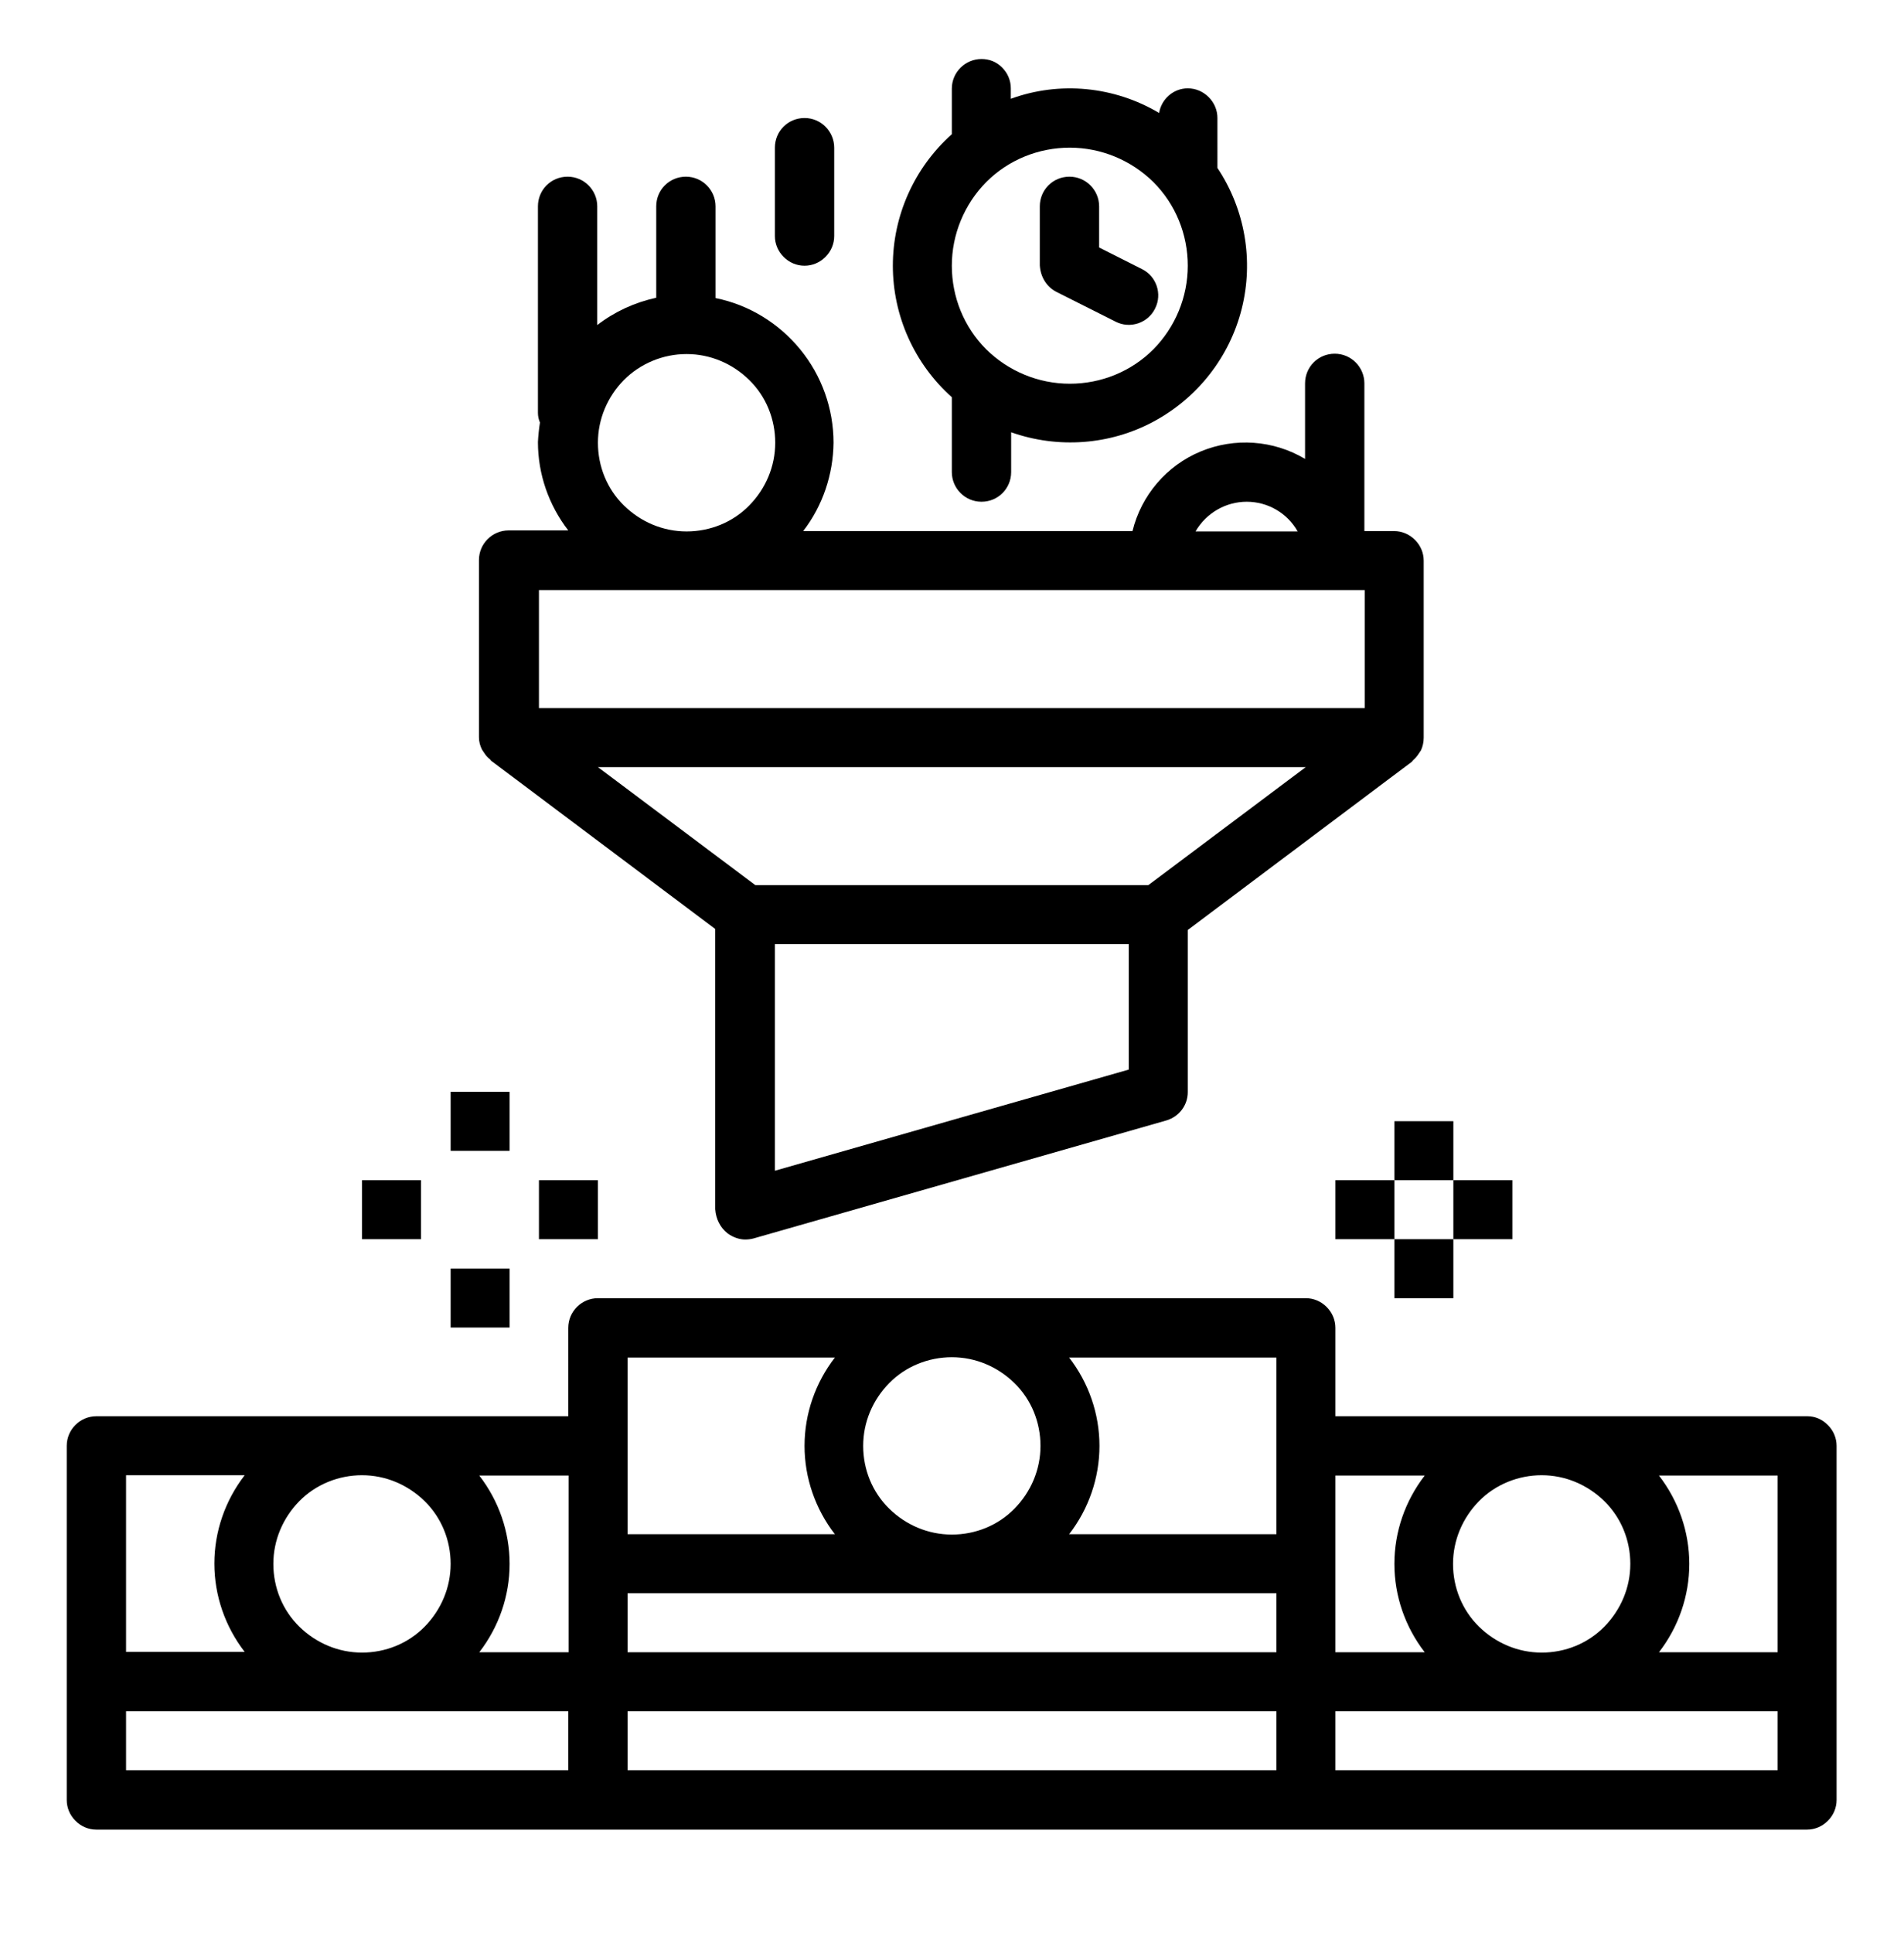
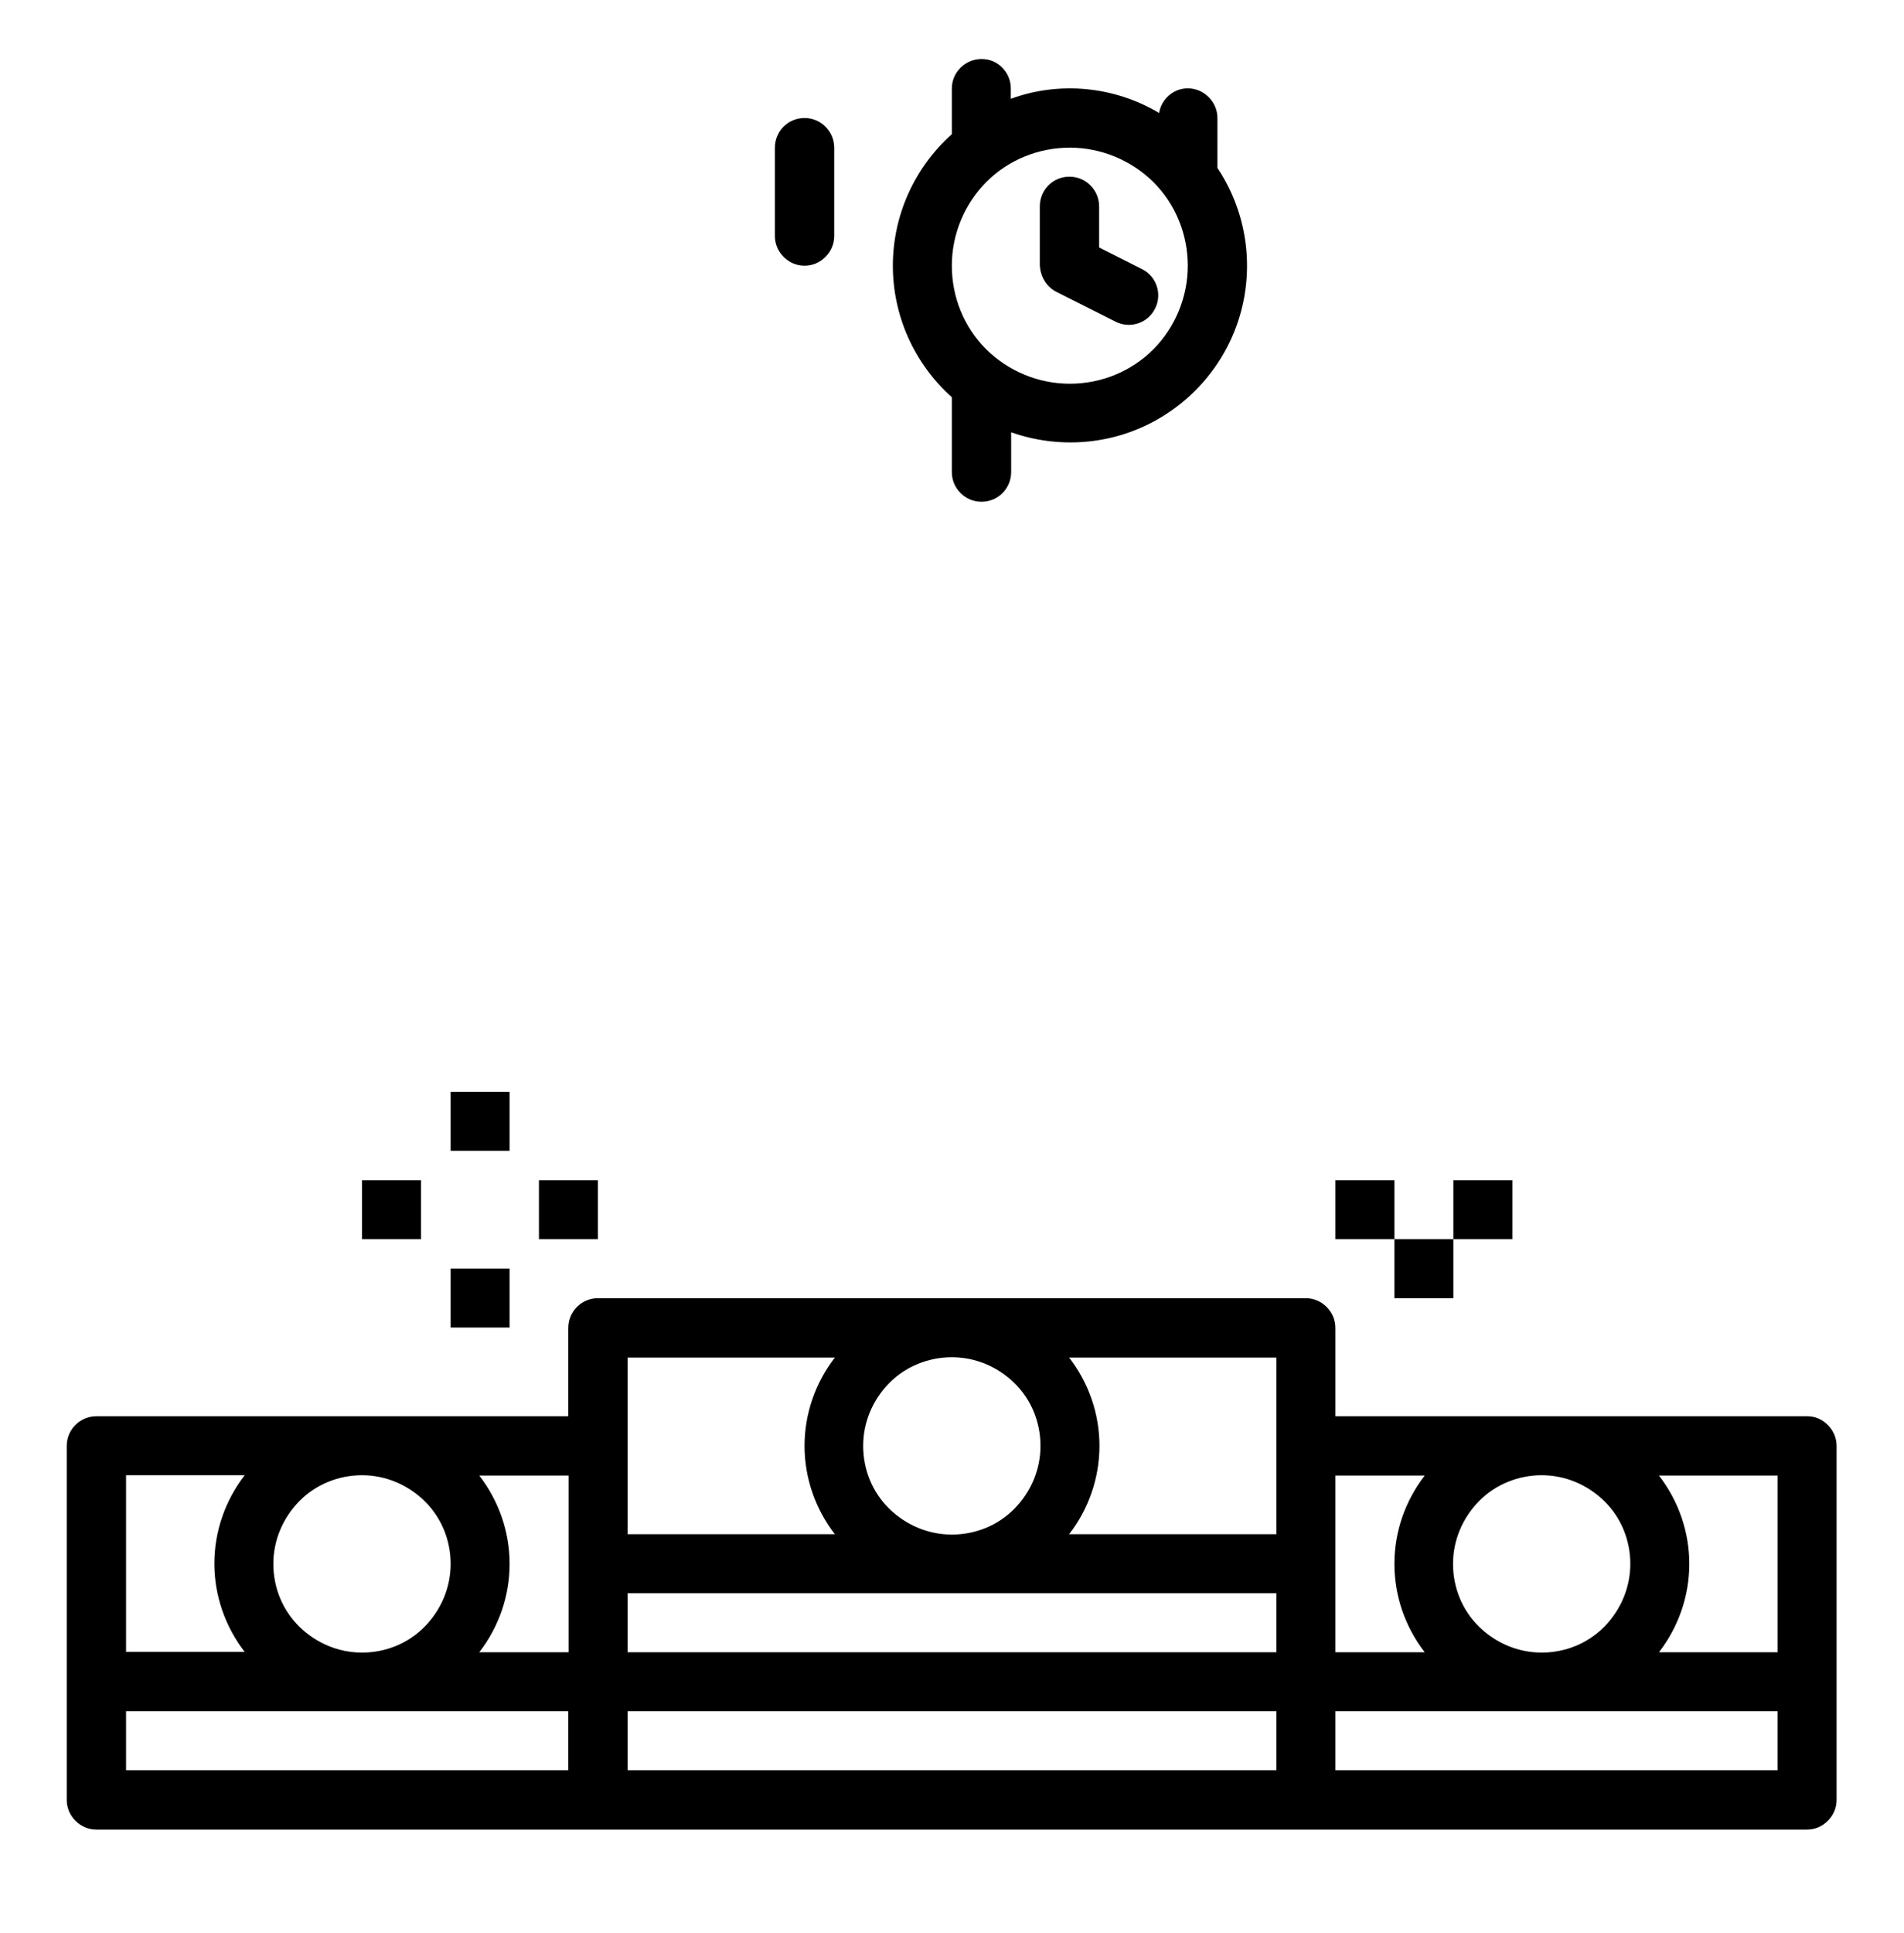
<svg xmlns="http://www.w3.org/2000/svg" version="1.1" id="Layer_1" x="0px" y="0px" viewBox="0 0 564.9 573.3" style="enable-background:new 0 0 564.9 573.3;" xml:space="preserve">
  <g>
-     <path d="M215.9,365.8c1.5,1.1,3.4,1.8,5.2,1.8c0.8,0,1.6-0.1,2.4-0.3l122.5-35c3.8-1.1,6.4-4.5,6.4-8.4v-48.1l66.5-49.9   c0.1-0.1,0.2-0.3,0.3-0.4c0.7-0.6,1.3-1.3,1.8-2.1c0.2-0.3,0.4-0.6,0.6-0.9c0.5-1.1,0.8-2.4,0.8-3.7v-52.5c0-2.3-0.9-4.5-2.6-6.2   s-3.9-2.6-6.2-2.6h-8.8v-43.8c0-4.8-3.9-8.8-8.8-8.8s-8.8,3.9-8.8,8.8v22.4c-9.4-5.6-20.9-6.4-31-2.2c-10.1,4.2-17.6,13-20.2,23.6   h-97.7c5.8-7.5,8.9-16.8,9-26.2c0-10.1-3.5-19.9-9.9-27.7c-6.4-7.8-15.2-13.2-25.1-15.2V61.2c0-4.8-3.9-8.8-8.8-8.8   s-8.8,3.9-8.8,8.8v27.1c-6.4,1.4-12.3,4.1-17.5,8.1V61.2c0-4.8-3.9-8.8-8.8-8.8s-8.8,3.9-8.8,8.8v61.2c0,1,0.2,2,0.6,2.9   c-0.3,1.9-0.5,3.9-0.6,5.8c0,9.5,3.2,18.7,9,26.2h-17.7c-4.8,0-8.8,3.9-8.8,8.8v52.5c0,1.3,0.3,2.5,0.9,3.7   c0.2,0.3,0.4,0.6,0.6,0.9c0.5,0.8,1.1,1.5,1.8,2c0.1,0.1,0.2,0.3,0.3,0.4l66.5,49.9v83.1C212.4,361.5,213.7,364.1,215.9,365.8   L215.9,365.8z M334.9,317.2l-105,30V280h105V317.2z M369.9,148.8c6.2,0,12,3.3,15.1,8.8h-30.3C357.9,152.1,363.7,148.8,369.9,148.8   L369.9,148.8z M203.7,105c7,0,13.6,2.8,18.6,7.7s7.7,11.6,7.7,18.6c0,7-2.8,13.6-7.7,18.6s-11.6,7.7-18.6,7.7s-13.6-2.8-18.6-7.7   s-7.7-11.6-7.7-18.6s2.8-13.6,7.7-18.6C190,107.8,196.7,105,203.7,105z M159.9,175h245v35h-245V175z M177.4,227.5h210l-46.7,35   H224.1L177.4,227.5z" />
    <path d="M536.2,420h-140v-26.2c0-2.3-0.9-4.5-2.6-6.2s-3.9-2.6-6.2-2.6h-210c-4.8,0-8.8,3.9-8.8,8.8V420h-140   c-4.8,0-8.8,3.9-8.8,8.8v105c0,2.3,0.9,4.5,2.6,6.2s3.9,2.6,6.2,2.6h507.5c2.3,0,4.5-0.9,6.2-2.6s2.6-3.9,2.6-6.2v-105   c0-2.3-0.9-4.5-2.6-6.2S538.5,420,536.2,420z M107.4,437.5c7,0,13.6,2.8,18.6,7.7s7.7,11.6,7.7,18.6s-2.8,13.6-7.7,18.6   s-11.6,7.7-18.6,7.7s-13.6-2.8-18.6-7.7s-7.7-11.6-7.7-18.6s2.8-13.6,7.7-18.6S100.5,437.5,107.4,437.5z M37.4,437.5h35.2   c-5.8,7.5-9,16.7-9,26.2s3.2,18.7,9,26.2H37.4V437.5z M168.7,525H37.4v-17.5h131.2V525z M168.7,463.8V490h-26.5   c5.8-7.5,9-16.7,9-26.2s-3.2-18.7-9-26.2h26.5V463.8z M282.4,402.5c7,0,13.6,2.8,18.6,7.7s7.7,11.6,7.7,18.6s-2.8,13.6-7.7,18.6   s-11.6,7.7-18.6,7.7s-13.6-2.8-18.6-7.7s-7.7-11.6-7.7-18.6s2.8-13.6,7.7-18.6S275.5,402.5,282.4,402.5z M186.2,428.8v-26.2h61.5   c-5.8,7.5-9,16.7-9,26.2s3.2,18.7,9,26.2h-61.5L186.2,428.8z M378.7,525H186.2v-17.5h192.5V525z M378.7,490H186.2v-17.5h192.5V490z    M378.7,428.8V455h-61.5c5.8-7.5,9-16.7,9-26.2s-3.2-18.7-9-26.2h61.5V428.8z M457.4,437.5c7,0,13.6,2.8,18.6,7.7   s7.7,11.6,7.7,18.6s-2.8,13.6-7.7,18.6s-11.6,7.7-18.6,7.7s-13.6-2.8-18.6-7.7s-7.7-11.6-7.7-18.6s2.8-13.6,7.7-18.6   S450.5,437.5,457.4,437.5z M396.2,463.8v-26.2h26.5c-5.8,7.5-9,16.7-9,26.2s3.2,18.7,9,26.2h-26.5V463.8z M527.4,525H396.2v-17.5   h131.2V525z M527.4,490h-35.2c5.8-7.5,9-16.7,9-26.2s-3.2-18.7-9-26.2h35.2V490z" />
    <path d="M313.5,86.6l17.5,8.8c4.3,2.2,9.6,0.4,11.7-3.9c2.2-4.3,0.4-9.6-3.9-11.7l-12.7-6.4V61.2c0-4.8-3.9-8.8-8.8-8.8   s-8.8,3.9-8.8,8.8v17.5C308.7,82.1,310.5,85.1,313.5,86.6L313.5,86.6z" />
    <path d="M238.7,78.8c2.3,0,4.5-0.9,6.2-2.6s2.6-3.9,2.6-6.2V43.8c0-4.8-3.9-8.8-8.8-8.8s-8.8,3.9-8.8,8.8V70c0,2.3,0.9,4.5,2.6,6.2   S236.4,78.8,238.7,78.8z" />
    <path d="M291.2,17.5c-4.8,0-8.8,3.9-8.8,8.8v13.5c-11.1,9.9-17.5,24.1-17.5,39s6.4,29.1,17.5,39V140c0,4.8,3.9,8.8,8.8,8.8   s8.8-3.9,8.8-8.8v-11.8c13.9,4.9,29.3,3.8,42.3-3.2c13-7,22.5-19.1,26.1-33.4c3.6-14.3,1-29.5-7.2-41.8V35c0-2.3-0.9-4.5-2.6-6.2   s-3.9-2.6-6.2-2.6c-4.2,0-7.8,3.1-8.5,7.3c-13.3-7.9-29.5-9.5-44-4.2v-3.1c0-2.3-0.9-4.5-2.6-6.2S293.5,17.5,291.2,17.5L291.2,17.5   z M317.4,43.8c9.3,0,18.2,3.7,24.8,10.2c6.6,6.6,10.2,15.5,10.2,24.8s-3.7,18.2-10.2,24.8c-6.6,6.6-15.5,10.2-24.8,10.2   s-18.2-3.7-24.8-10.2c-6.6-6.6-10.2-15.5-10.2-24.8s3.7-18.2,10.2-24.8C299.2,47.4,308.1,43.8,317.4,43.8z" />
    <path d="M159.9,350h17.5v17.5h-17.5V350z" />
    <path d="M107.4,350h17.5v17.5h-17.5V350z" />
    <path d="M133.7,323.8h17.5v17.5h-17.5V323.8z" />
    <path d="M413.7,367.5h17.5V385h-17.5V367.5z" />
-     <path d="M413.7,332.5h17.5V350h-17.5V332.5z" />
    <path d="M431.2,350h17.5v17.5h-17.5V350z" />
    <path d="M396.2,350h17.5v17.5h-17.5V350z" />
    <path d="M133.7,376.2h17.5v17.5h-17.5V376.2z" />
  </g>
</svg>